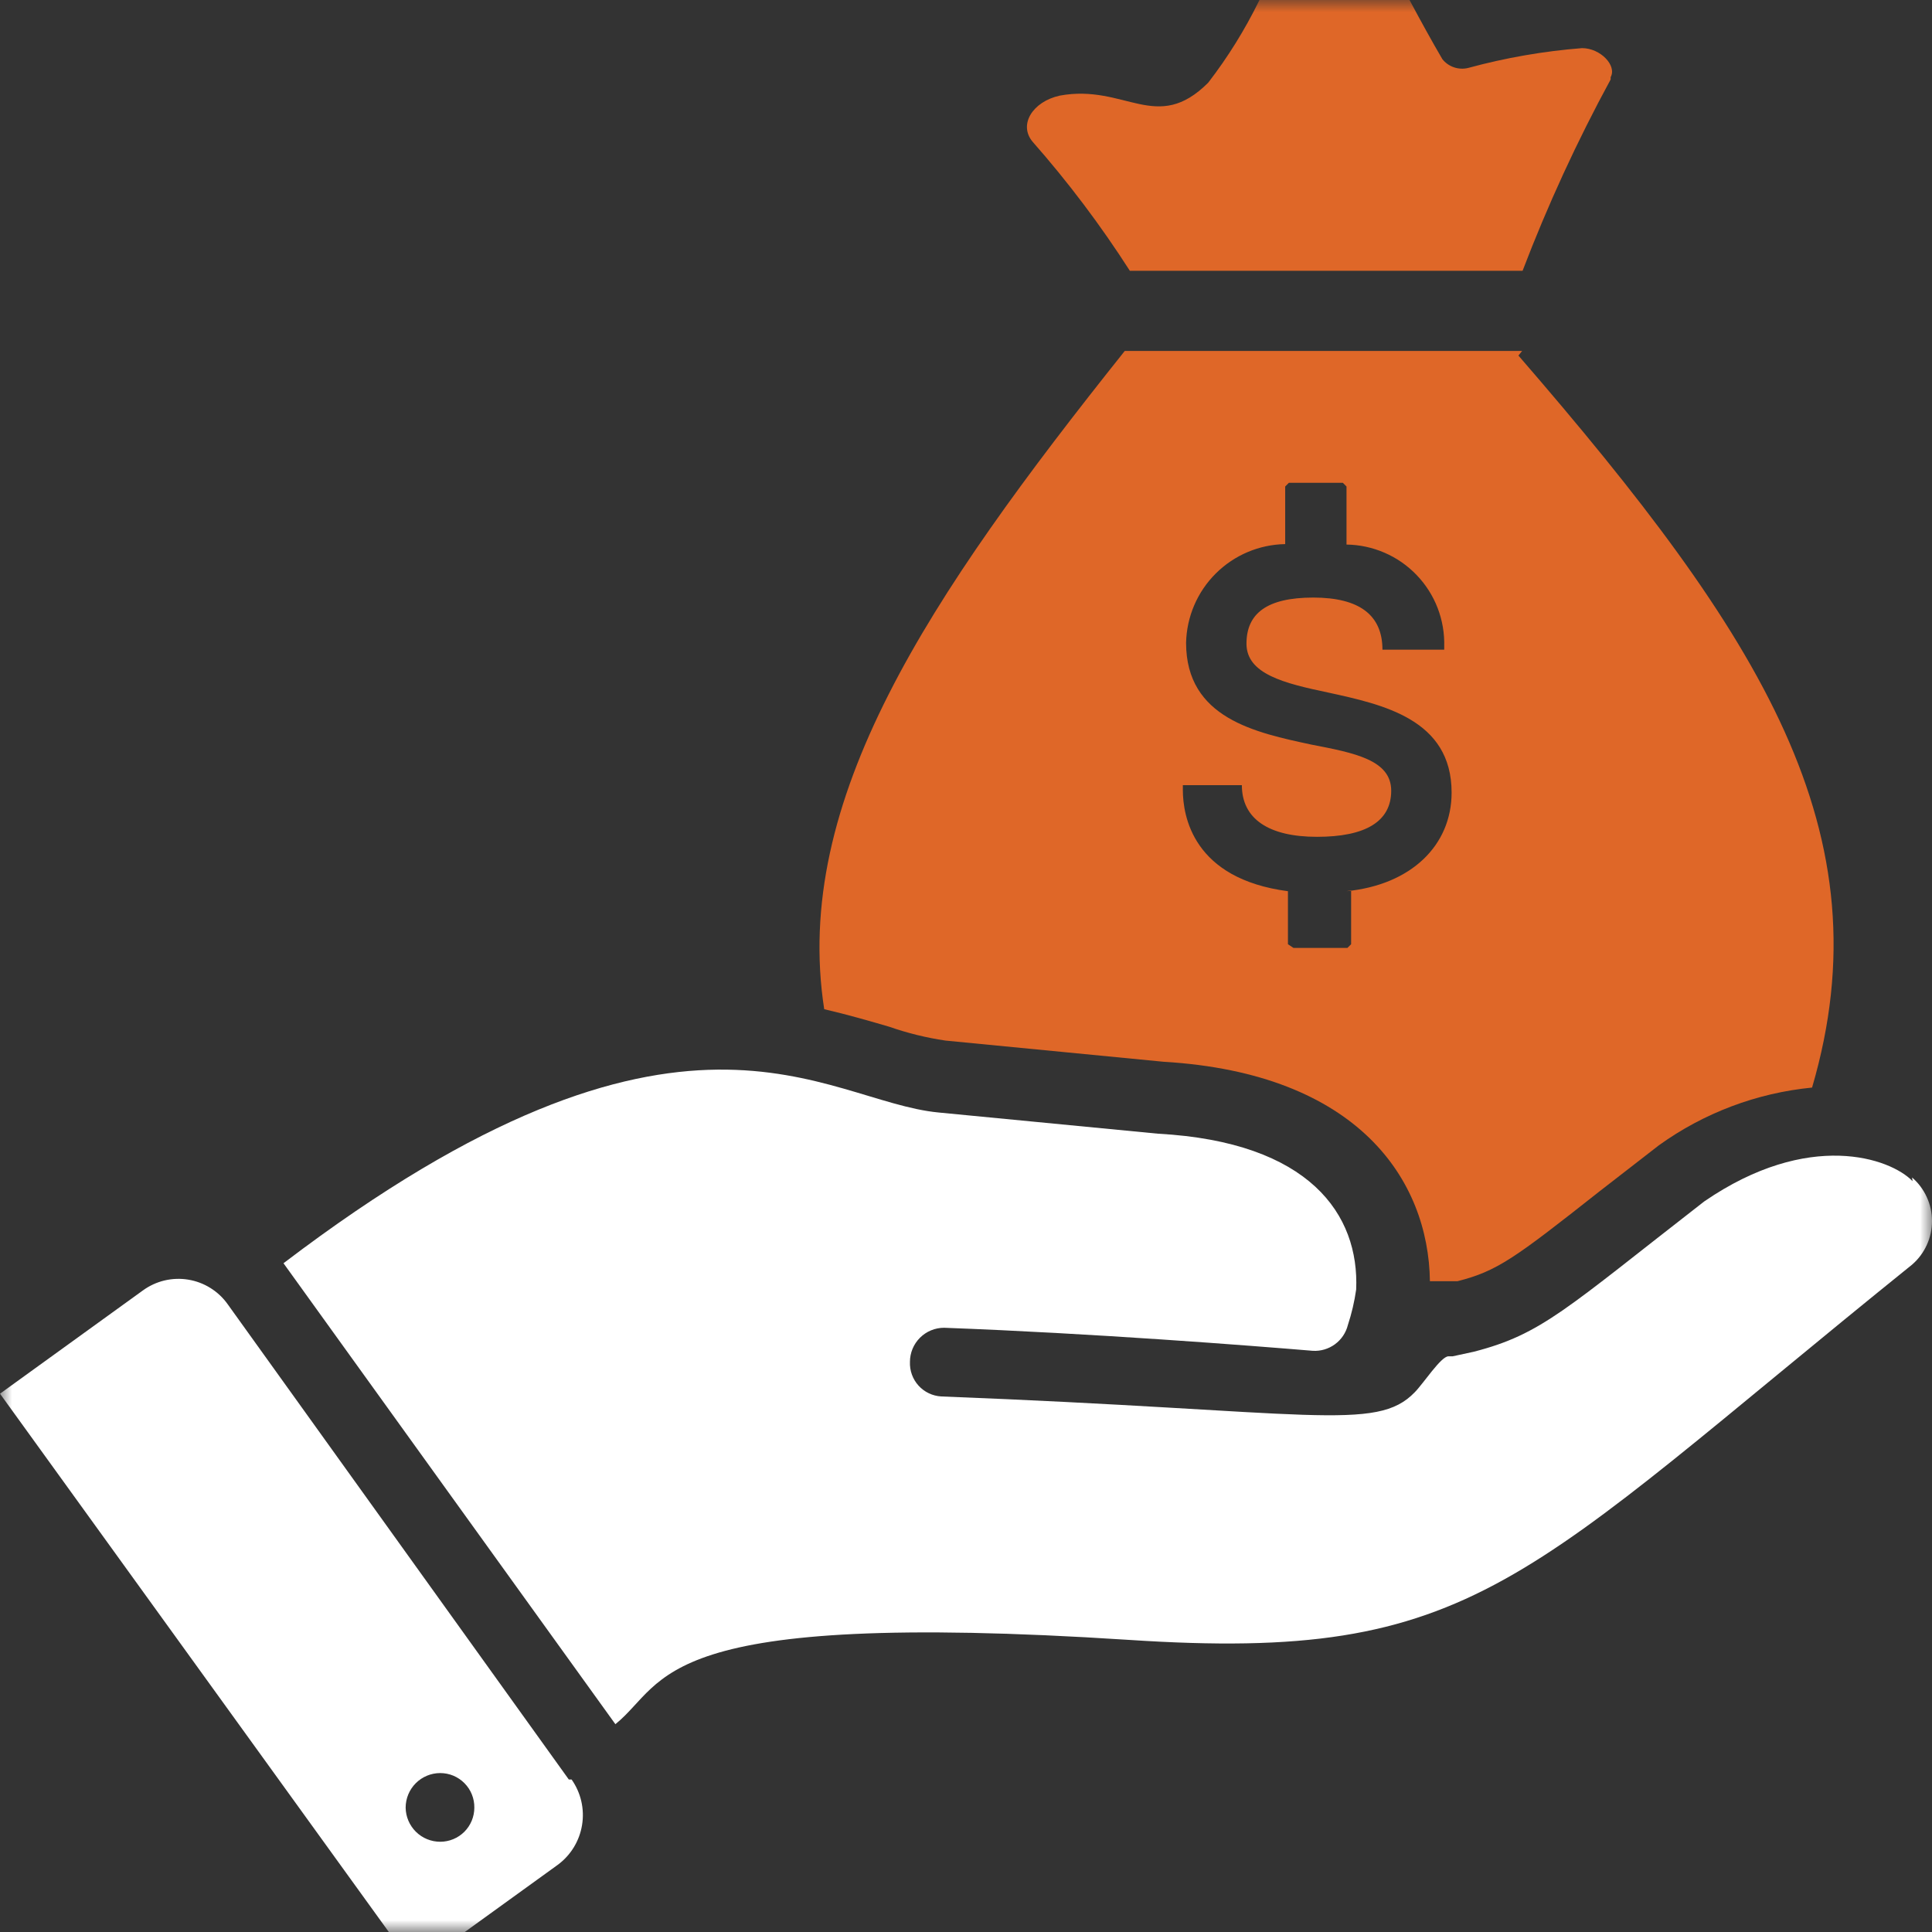
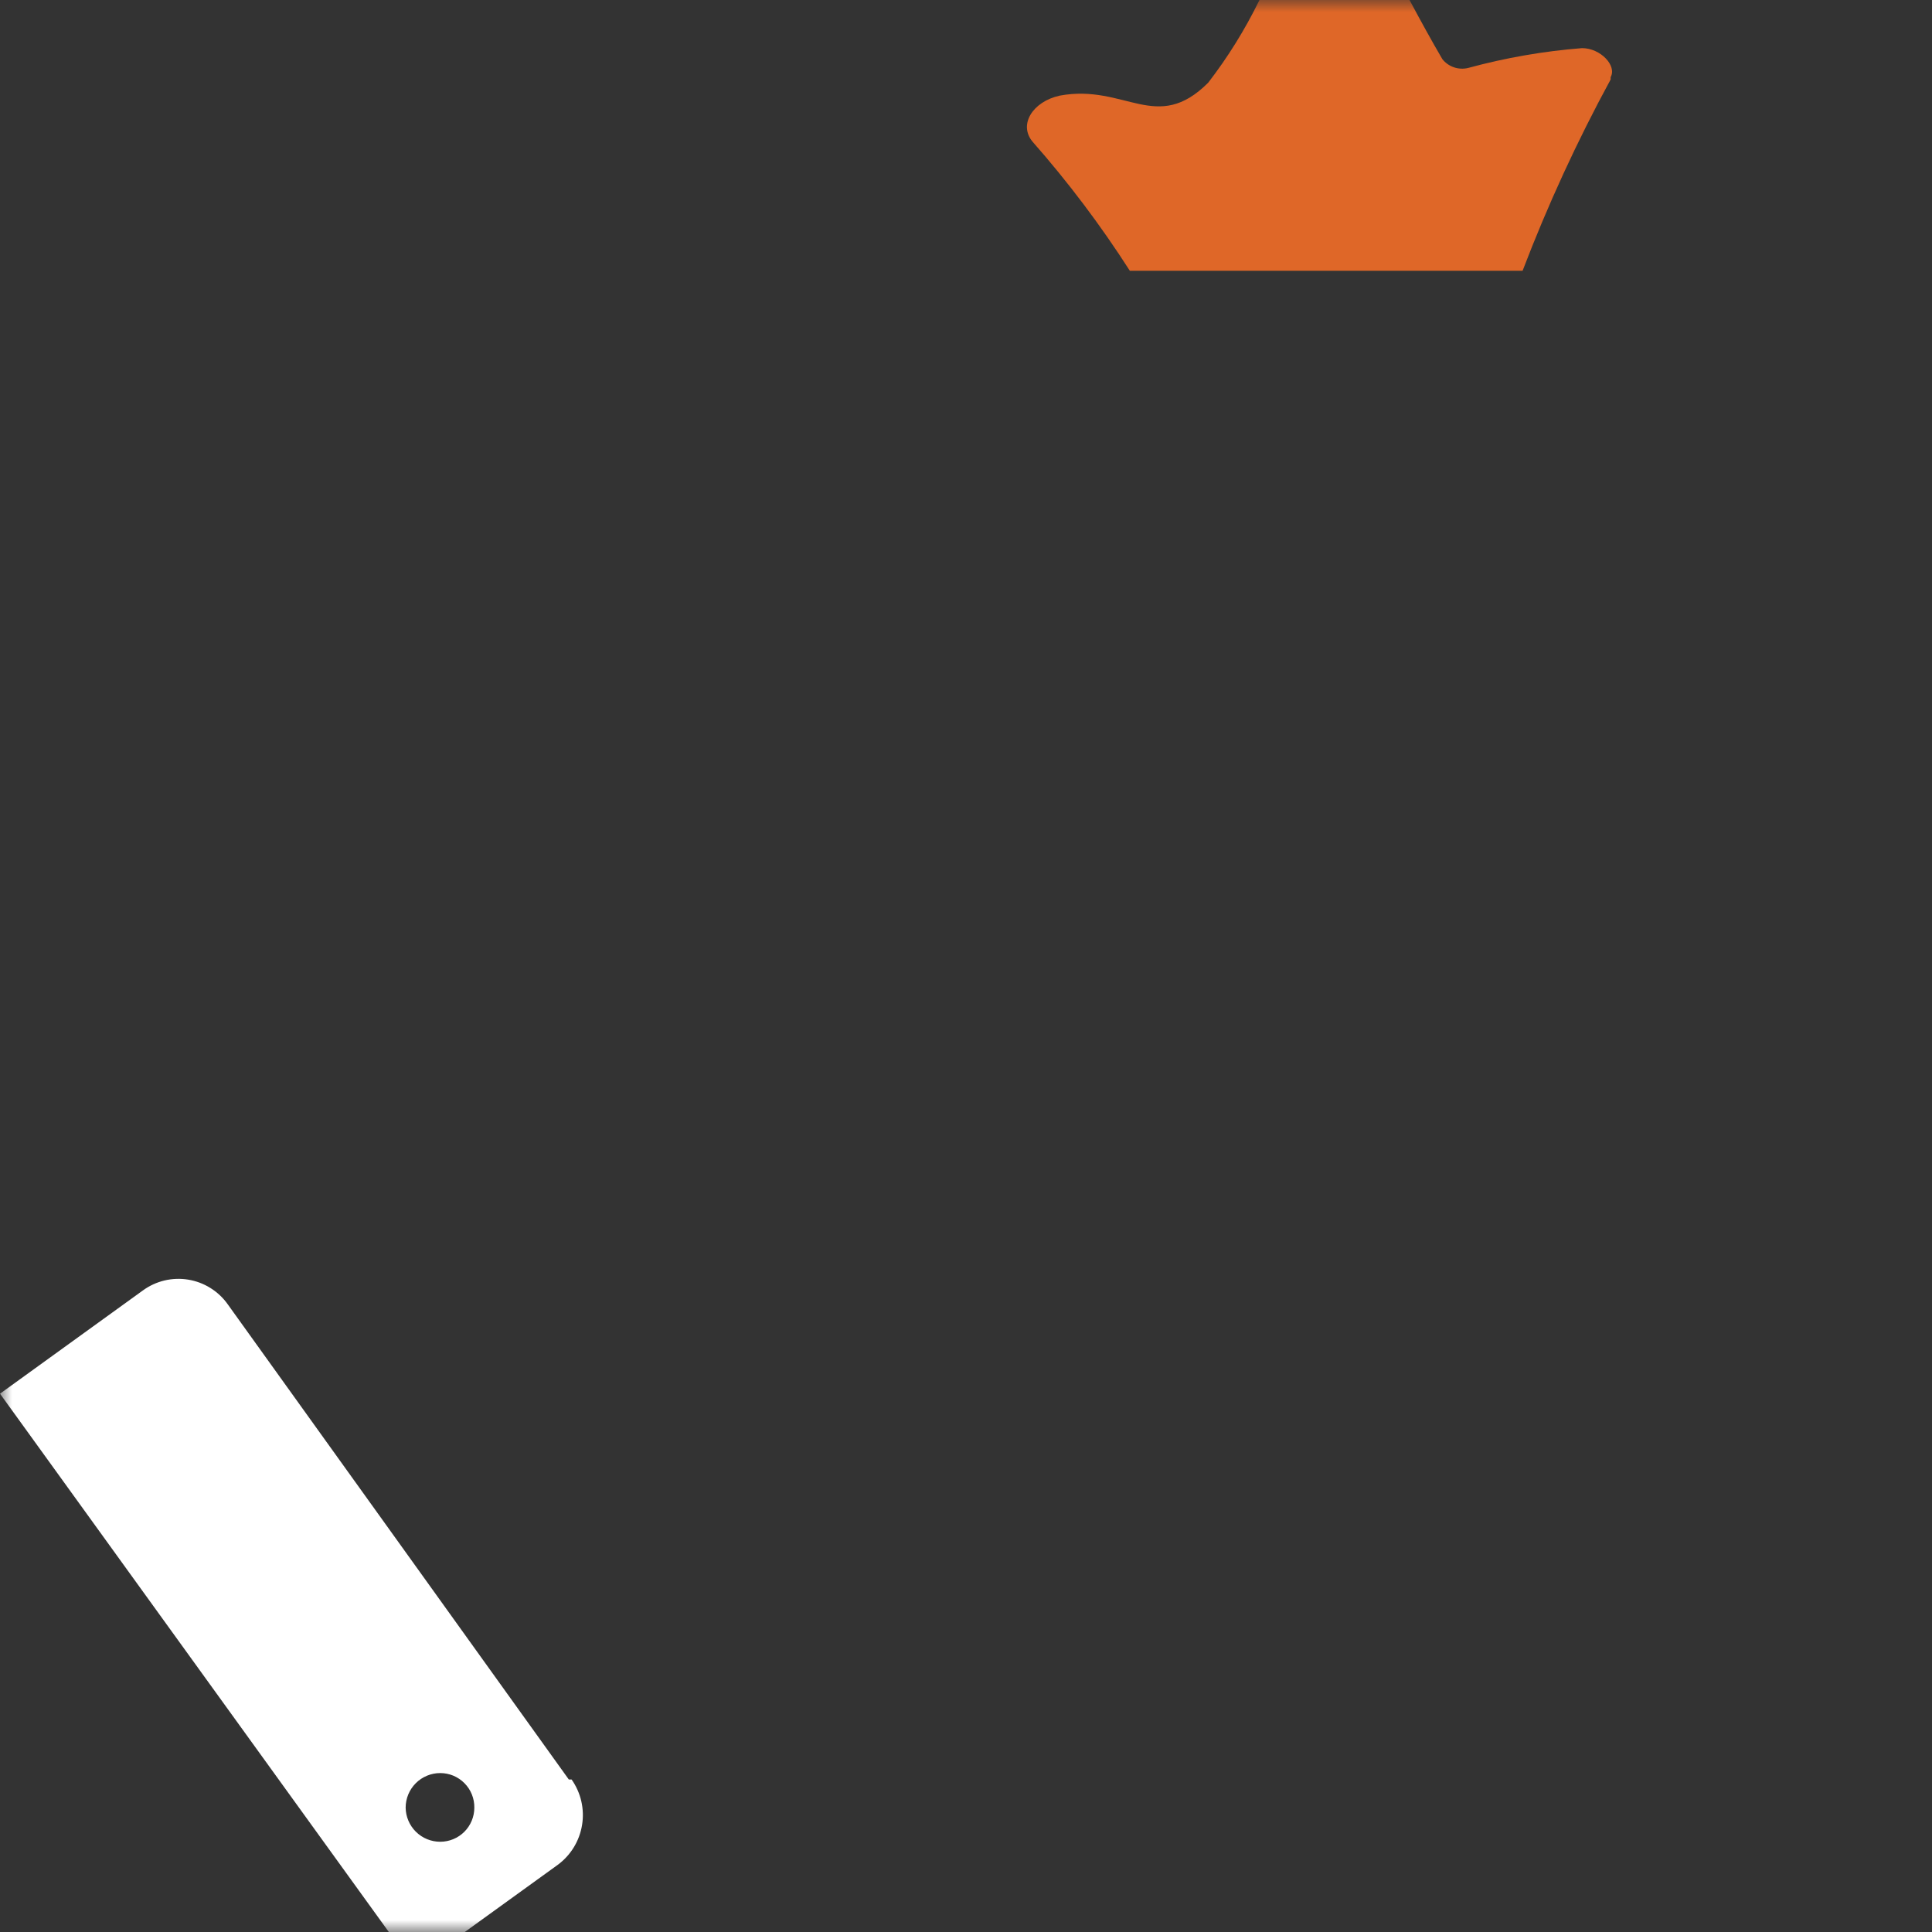
<svg xmlns="http://www.w3.org/2000/svg" width="80" height="80" viewBox="0 0 80 80" fill="none">
  <rect x="0" y="0" width="80" height="80" fill="#333333" stroke="none" />
  <mask id="mask0_50_2120" style="mask-type:alpha" maskUnits="userSpaceOnUse" x="0" y="0" width="80" height="80">
    <rect width="80" height="80" rx="5" fill="white" />
  </mask>
  <g mask="url(#mask0_50_2120)">
    <path d="M66.693 3.291C65.303 5.847 64.085 8.494 63.047 11.212H46.784C45.579 9.331 44.233 7.545 42.757 5.868C42.165 5.161 42.757 4.207 43.883 3.959C46.593 3.462 47.891 5.562 50.029 3.424C50.841 2.371 51.544 1.239 52.129 0.046C52.418 -0.538 52.864 -1.029 53.417 -1.372C53.97 -1.716 54.608 -1.897 55.259 -1.897C55.91 -1.897 56.548 -1.716 57.101 -1.372C57.654 -1.029 58.101 -0.538 58.39 0.046C58.829 0.866 59.268 1.668 59.726 2.451C59.851 2.607 60.018 2.724 60.207 2.788C60.397 2.852 60.6 2.861 60.795 2.813C62.337 2.393 63.916 2.118 65.509 1.993C66.273 1.993 66.96 2.718 66.693 3.195V3.291Z" fill="#DF6728" />
-     <path d="M63.028 14.532H46.574C38.424 24.744 32.793 33.162 34.129 41.789C35.122 42.019 36.038 42.286 36.821 42.515C37.577 42.779 38.357 42.971 39.149 43.088L48.178 43.965C56.252 44.443 59.153 48.871 59.21 53.051H60.356C61.997 52.631 62.703 52.116 66.235 49.329L68.697 47.42C70.562 46.08 72.748 45.257 75.034 45.034C78.126 34.479 72.954 26.367 62.875 14.723L63.028 14.532ZM55.947 36.865V39.098L55.794 39.251H53.56L53.331 39.098V36.903C49.399 36.388 48.979 33.792 48.979 32.704V32.513H51.423C51.423 33.906 52.53 34.651 54.534 34.651C56.538 34.651 57.607 34.021 57.607 32.742C57.607 31.463 56.08 31.177 54.305 30.833C51.995 30.337 49.113 29.745 49.113 26.615C49.138 25.536 49.578 24.508 50.343 23.747C51.108 22.985 52.138 22.549 53.217 22.53V20.144L53.37 19.991H55.603L55.756 20.144V22.549C56.299 22.556 56.836 22.672 57.335 22.889C57.834 23.105 58.285 23.419 58.661 23.812C59.038 24.204 59.333 24.668 59.529 25.175C59.724 25.683 59.817 26.224 59.802 26.767V26.901H57.244C57.244 25.47 56.29 24.744 54.381 24.744C52.472 24.744 51.614 25.393 51.614 26.653C51.614 27.913 53.179 28.294 54.992 28.676C57.264 29.172 60.108 29.783 60.108 32.818C60.108 34.994 58.447 36.636 55.756 36.903L55.947 36.865Z" fill="#DF6728" />
-     <path d="M79.195 48.91C78.279 47.956 74.9 46.772 70.567 49.75C64.841 54.197 63.849 55.247 61.024 55.973L60.146 56.163H59.974C59.668 56.163 58.924 57.309 58.58 57.652C56.977 59.313 54.324 58.416 38.977 57.824C38.616 57.804 38.277 57.643 38.034 57.375C37.791 57.107 37.664 56.754 37.679 56.392C37.679 56.018 37.828 55.659 38.093 55.394C38.358 55.129 38.717 54.98 39.092 54.98C45.276 55.209 51.842 55.724 54.362 55.934C54.69 55.953 55.015 55.856 55.28 55.661C55.545 55.466 55.733 55.185 55.813 54.865C55.97 54.387 56.085 53.895 56.156 53.396C56.29 50.303 54.248 47.288 47.949 46.944L38.863 46.066C34.072 45.608 28.288 39.71 11.739 52.308L25.482 71.395C27.677 69.62 26.99 66.624 46.727 67.903C61.176 68.857 62.913 65.478 79.176 52.365C79.435 52.141 79.642 51.864 79.784 51.553C79.927 51.242 80 50.903 80 50.561C80 50.219 79.927 49.881 79.784 49.57C79.642 49.258 79.435 48.981 79.176 48.757L79.195 48.91Z" fill="white" />
    <path d="M23.554 73.686L9.429 54.007C9.238 53.737 8.994 53.508 8.713 53.333C8.433 53.158 8.12 53.04 7.793 52.987C7.466 52.933 7.132 52.946 6.81 53.022C6.488 53.099 6.185 53.239 5.917 53.434L0 57.71L17.179 81.493L23.096 77.218C23.634 76.821 23.995 76.229 24.102 75.569C24.21 74.909 24.054 74.233 23.669 73.686H23.554ZM18.229 76.263C17.852 76.263 17.491 76.115 17.223 75.851C16.955 75.586 16.802 75.227 16.797 74.851C16.797 74.471 16.948 74.107 17.217 73.838C17.485 73.57 17.849 73.419 18.229 73.419C18.416 73.419 18.601 73.456 18.774 73.528C18.946 73.601 19.103 73.706 19.234 73.84C19.366 73.973 19.47 74.131 19.539 74.304C19.609 74.478 19.644 74.664 19.641 74.851C19.641 75.225 19.492 75.585 19.228 75.85C18.963 76.114 18.603 76.263 18.229 76.263Z" fill="white" />
  </g>
</svg>